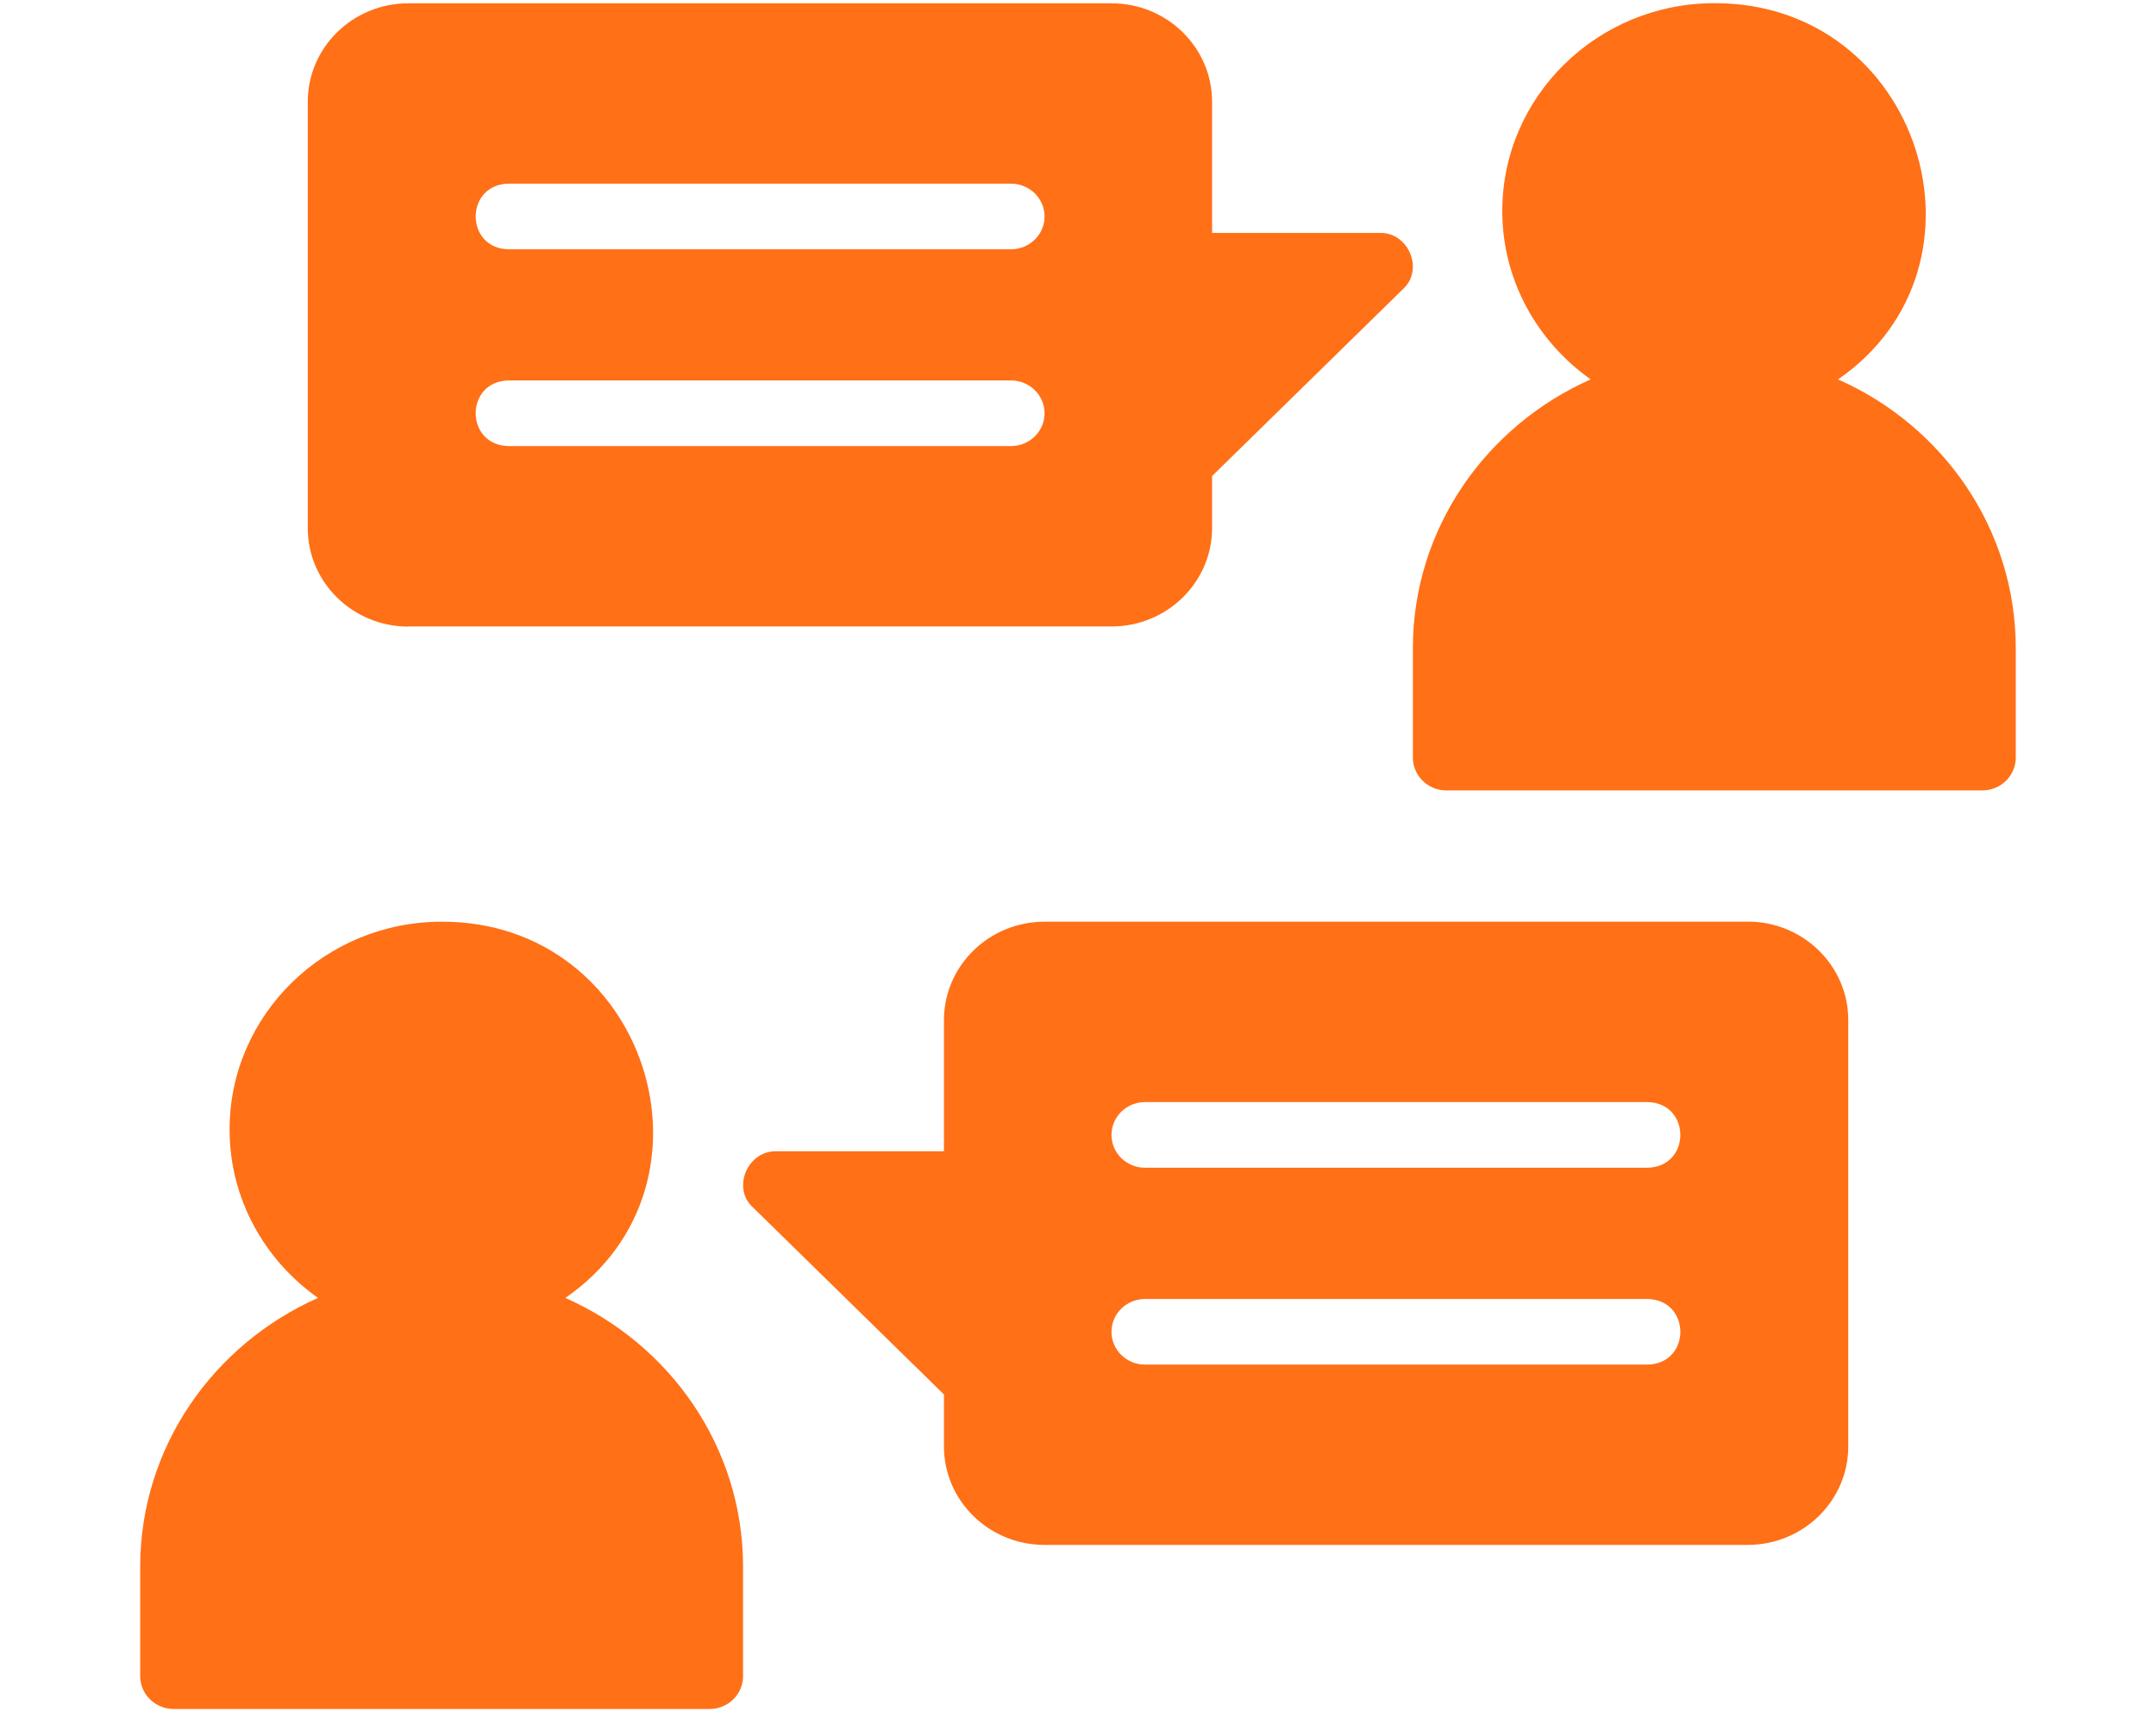
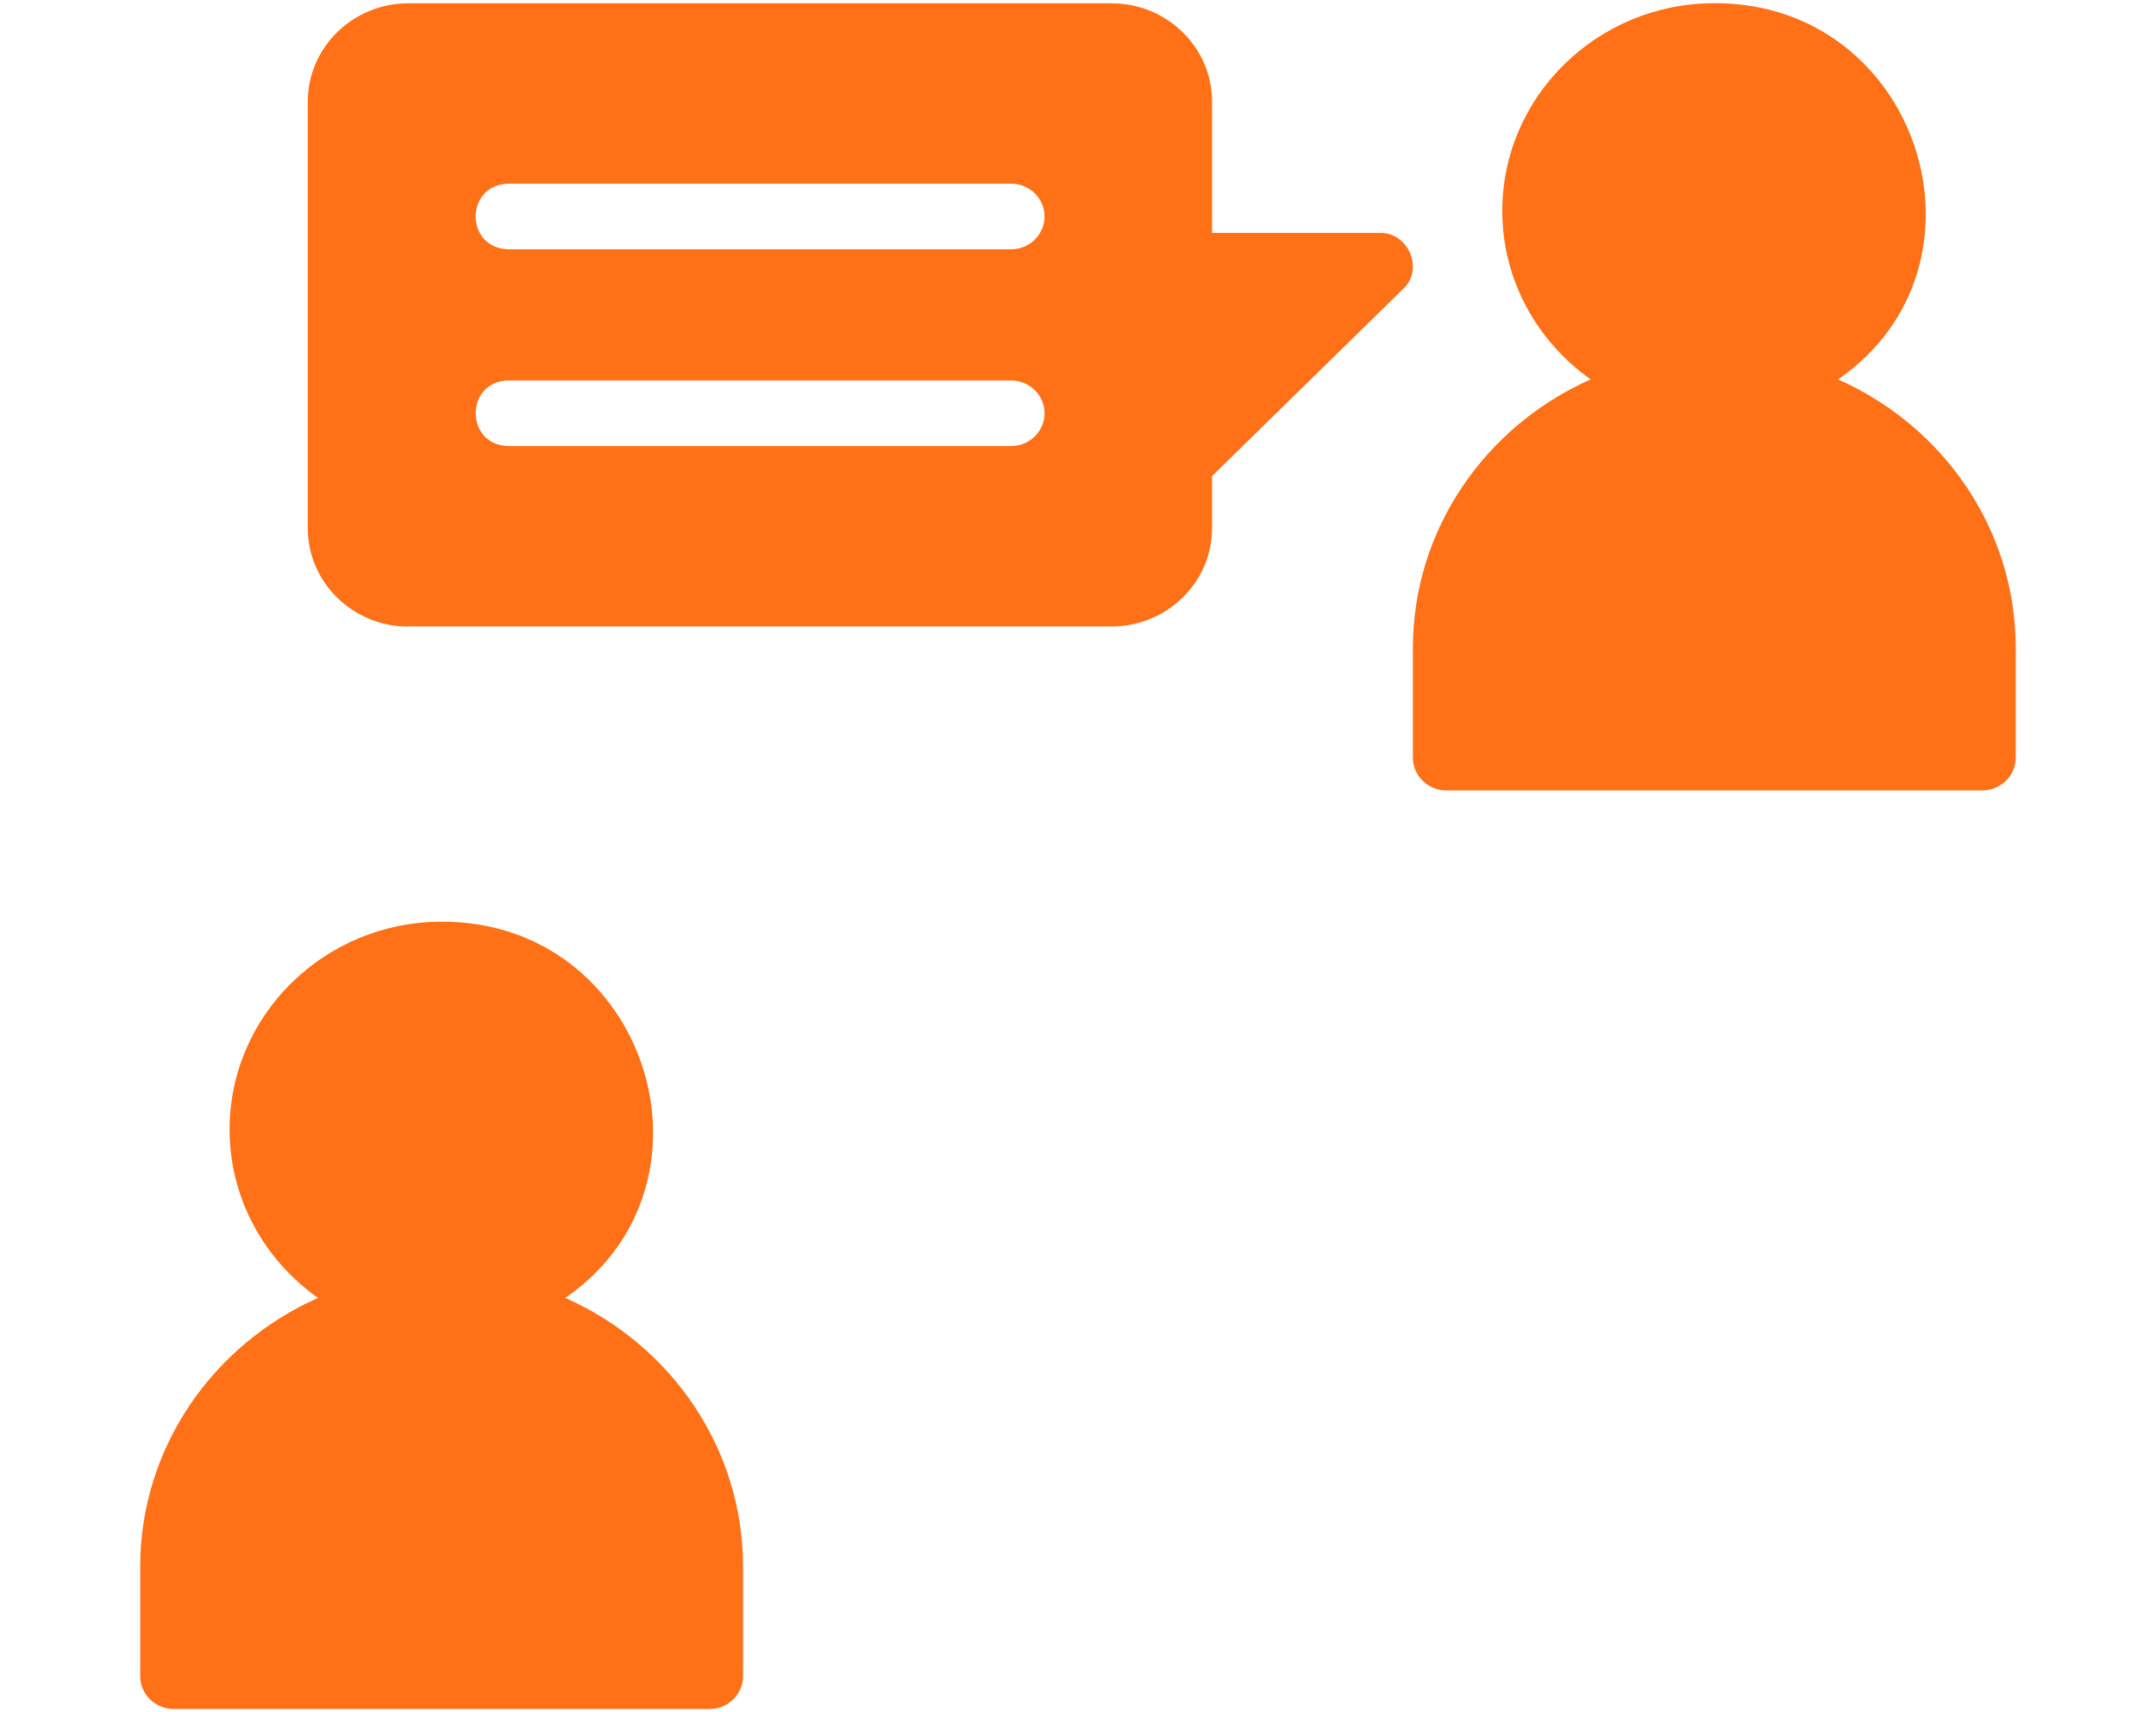
<svg xmlns="http://www.w3.org/2000/svg" width="68" height="54" viewBox="0 0 68 54" fill="none">
  <path d="M17.832 40.933C23.048 37.328 20.403 29.052 13.933 29.068C10.244 29.068 7.241 32.006 7.241 35.622C7.241 37.809 8.345 39.742 10.03 40.933C6.73 42.396 4.422 45.644 4.422 49.413V52.862C4.422 53.433 4.896 53.897 5.479 53.897H22.38C22.963 53.897 23.436 53.433 23.436 52.862V49.413C23.436 45.641 21.132 42.392 17.829 40.933H17.832Z" fill="#FF7017" />
-   <path d="M55.124 29.068H32.942C31.194 29.068 29.772 30.46 29.772 32.173V36.309H24.492C23.582 36.279 23.074 37.465 23.745 38.075L29.772 43.978V45.617C29.772 47.33 31.194 48.722 32.942 48.722H55.124C56.873 48.722 58.294 47.33 58.294 45.617V32.17C58.294 30.457 56.873 29.065 55.124 29.065V29.068ZM51.957 43.036H36.113C35.53 43.036 35.056 42.572 35.056 42.002C35.056 41.431 35.53 40.967 36.113 40.967H51.957C53.341 40.987 53.348 43.013 51.957 43.036ZM51.957 36.827H36.113C35.53 36.827 35.056 36.363 35.056 35.792C35.056 35.221 35.53 34.757 36.113 34.757H51.957C53.341 34.777 53.348 36.804 51.957 36.827Z" fill="#FF7017" />
  <path d="M57.973 11.965C63.188 8.36 60.543 0.083 54.073 0.1C50.385 0.1 47.382 3.038 47.382 6.654C47.382 8.84 48.486 10.773 50.17 11.965C46.87 13.427 44.562 16.676 44.562 20.445V23.893C44.562 24.464 45.036 24.928 45.619 24.928H62.52C63.103 24.928 63.577 24.464 63.577 23.893V20.445C63.577 16.672 61.273 13.424 57.97 11.965H57.973Z" fill="#FF7017" />
  <path d="M12.877 19.757H35.059C36.807 19.757 38.229 18.365 38.229 16.652V15.013L44.256 9.111C44.921 8.5 44.423 7.315 43.509 7.345H38.229V3.208C38.229 1.496 36.807 0.104 35.059 0.104H12.877C11.129 0.104 9.707 1.496 9.707 3.208V16.656C9.707 18.368 11.129 19.761 12.877 19.761V19.757ZM16.044 5.792H31.889C32.471 5.792 32.945 6.256 32.945 6.827C32.945 7.398 32.471 7.862 31.889 7.862H16.044C14.66 7.842 14.653 5.816 16.044 5.792ZM16.044 11.998H31.889C32.471 11.998 32.945 12.463 32.945 13.034C32.945 13.604 32.471 14.068 31.889 14.068H16.044C14.66 14.048 14.653 12.022 16.044 11.998Z" fill="#FF7017" />
</svg>